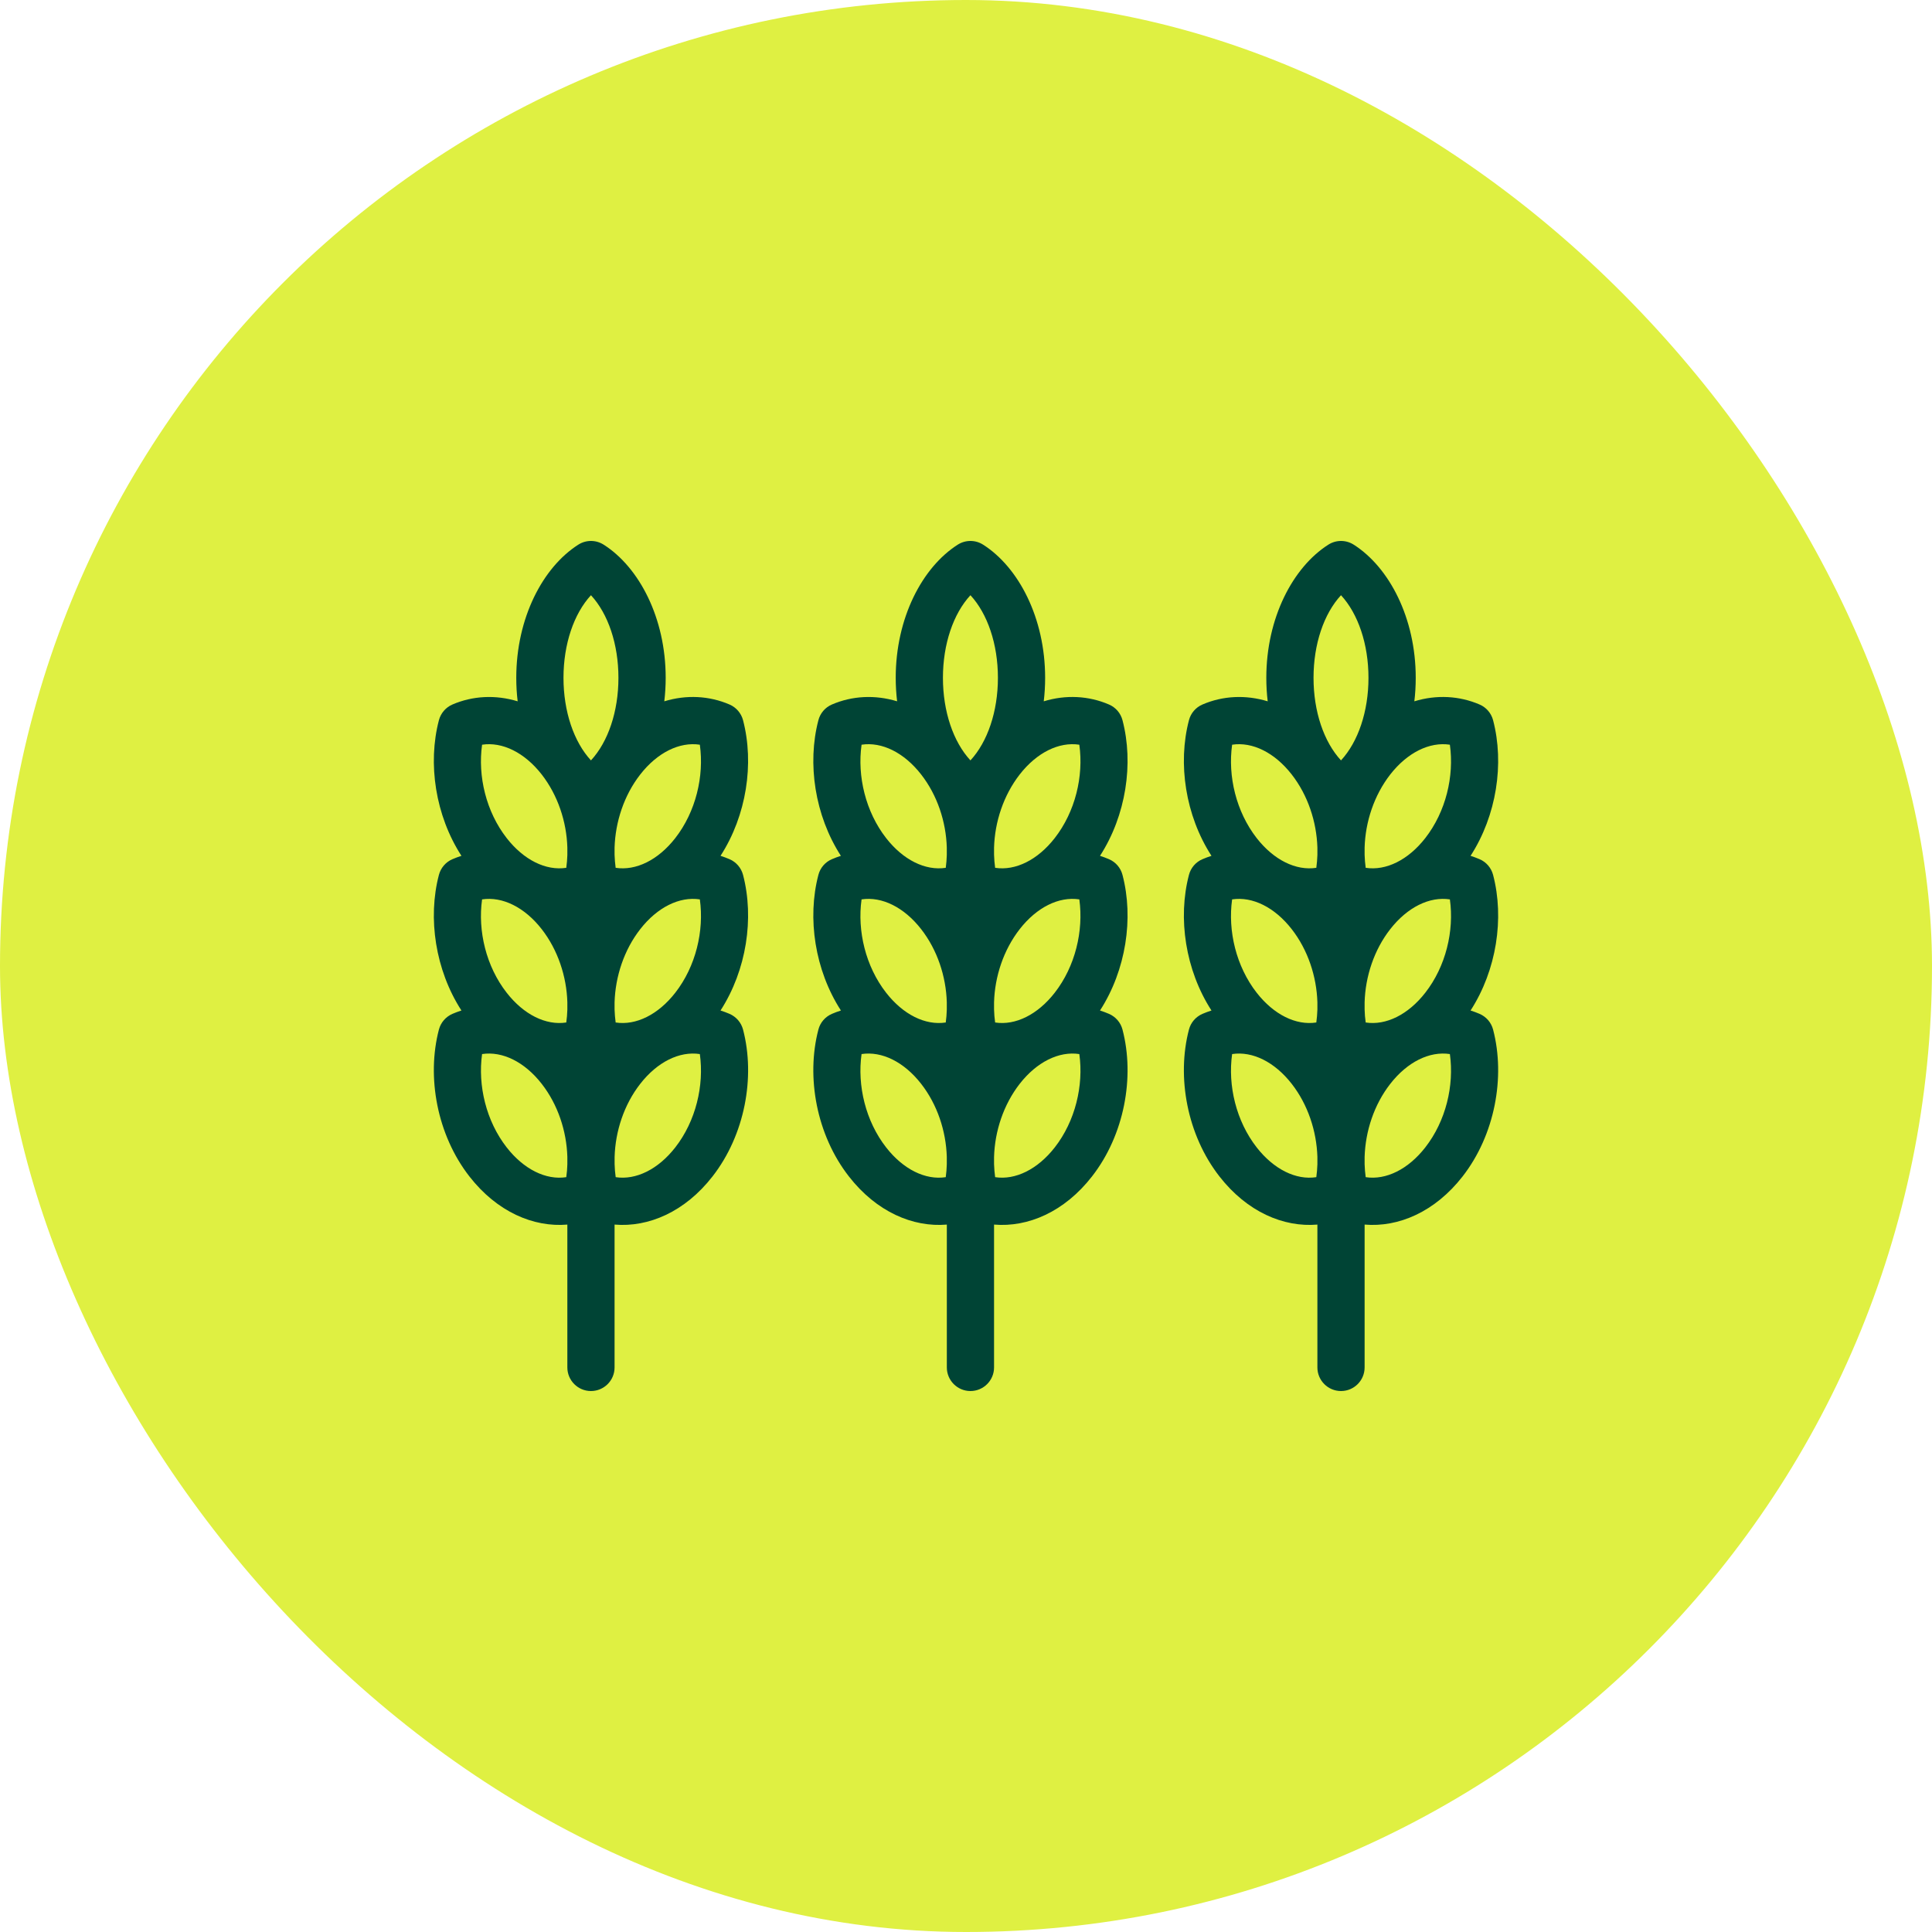
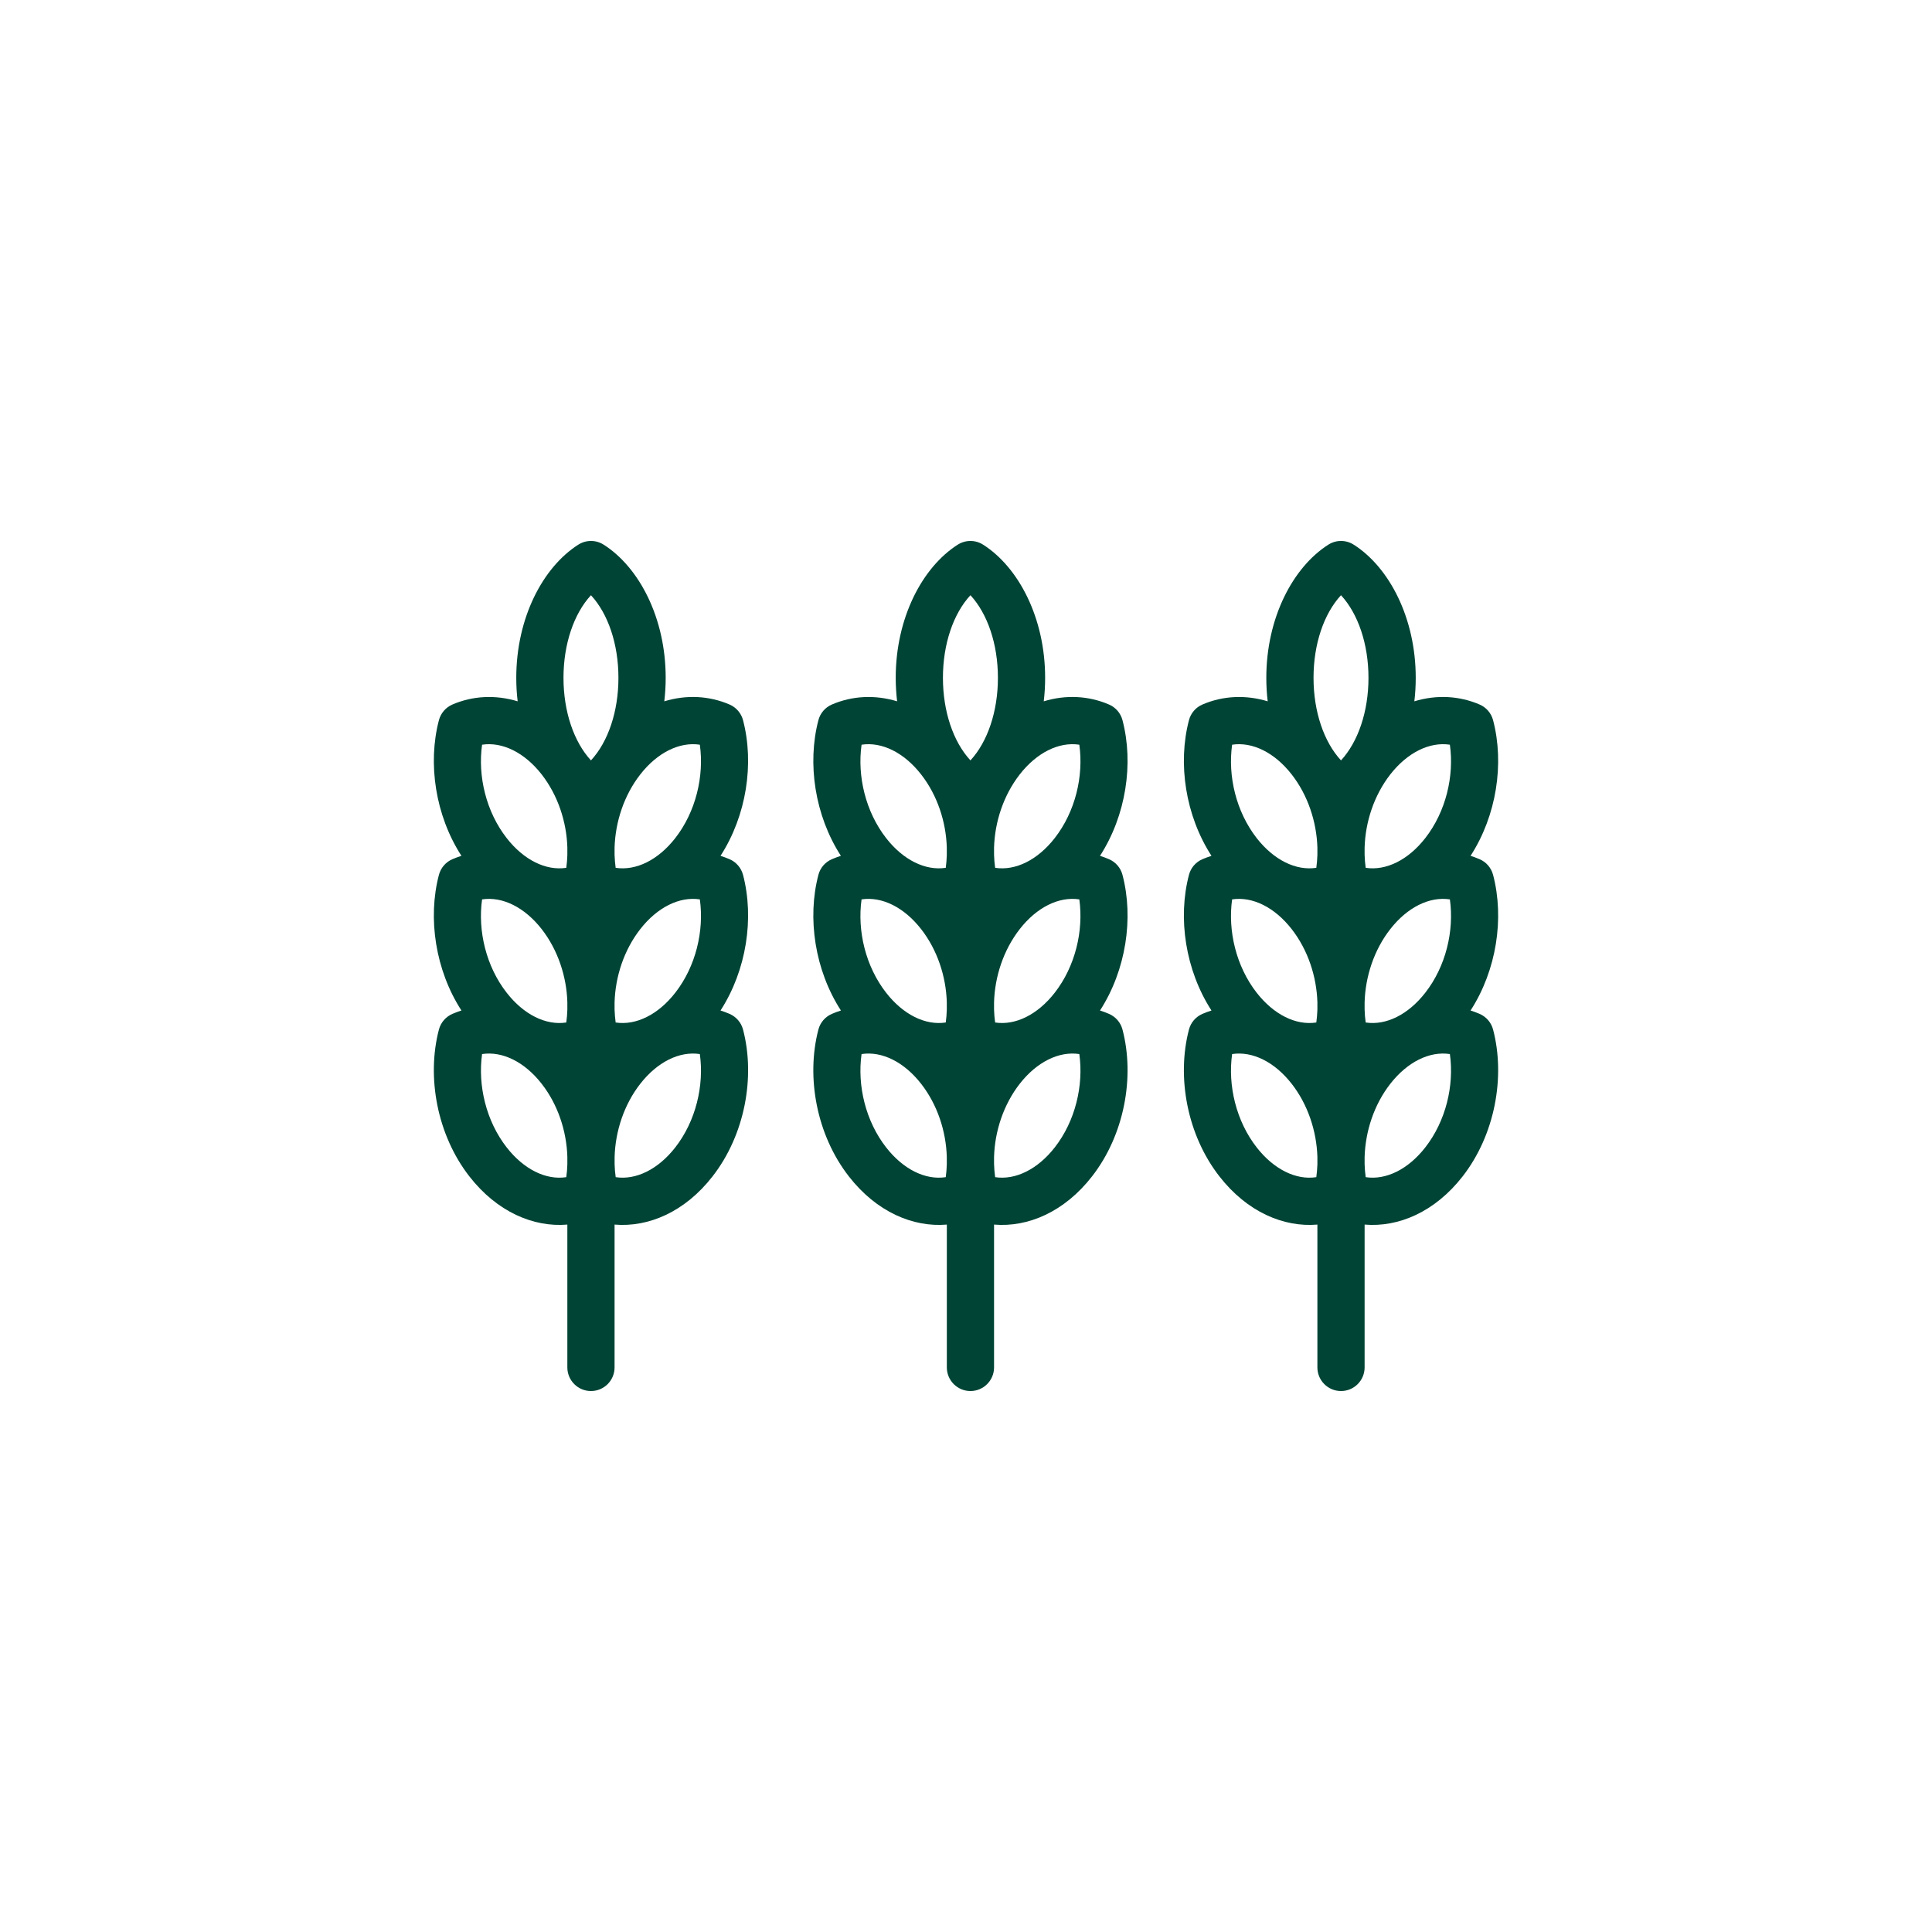
<svg xmlns="http://www.w3.org/2000/svg" width="50" height="50" viewBox="0 0 50 50" fill="none">
-   <rect width="50" height="50" rx="25" fill="#DFF042" />
  <path fill-rule="evenodd" clip-rule="evenodd" d="M23.218 18.15C22.645 17.976 22.055 18.006 21.529 18.233C21.356 18.307 21.227 18.457 21.18 18.639C20.886 19.759 21.088 21.105 21.762 22.149C21.684 22.174 21.605 22.203 21.529 22.236C21.356 22.31 21.227 22.46 21.18 22.642C20.886 23.762 21.088 25.108 21.763 26.152C21.684 26.177 21.605 26.206 21.529 26.239C21.356 26.314 21.227 26.463 21.18 26.645C20.858 27.873 21.131 29.372 21.97 30.447C22.683 31.363 23.627 31.767 24.504 31.692V35.389C24.504 35.726 24.778 36 25.115 36C25.452 36 25.726 35.726 25.726 35.389V31.692C26.604 31.767 27.547 31.363 28.26 30.447C29.099 29.372 29.372 27.873 29.05 26.645C29.003 26.463 28.874 26.314 28.701 26.239C28.625 26.206 28.546 26.177 28.468 26.152C29.142 25.108 29.344 23.762 29.05 22.642C29.003 22.46 28.874 22.31 28.701 22.236C28.625 22.203 28.546 22.174 28.468 22.149C29.142 21.105 29.344 19.759 29.05 18.639C29.003 18.457 28.874 18.307 28.701 18.233C28.175 18.006 27.585 17.975 27.012 18.15C27.036 17.952 27.048 17.749 27.048 17.542C27.048 15.995 26.363 14.682 25.443 14.096C25.243 13.968 24.987 13.968 24.786 14.096C23.866 14.682 23.181 15.995 23.181 17.542C23.181 17.749 23.194 17.952 23.217 18.15H23.218ZM32.808 18.15C32.235 17.976 31.645 18.006 31.119 18.233C30.946 18.307 30.817 18.457 30.77 18.639C30.476 19.759 30.678 21.105 31.353 22.149C31.274 22.174 31.196 22.203 31.119 22.236C30.946 22.31 30.817 22.46 30.77 22.642C30.476 23.762 30.678 25.108 31.353 26.152C31.274 26.177 31.196 26.206 31.119 26.239C30.946 26.314 30.817 26.463 30.77 26.645C30.448 27.873 30.721 29.372 31.56 30.447C32.274 31.363 33.217 31.767 34.094 31.692V35.389C34.094 35.726 34.368 36 34.705 36C35.043 36 35.316 35.726 35.316 35.389V31.692C36.194 31.767 37.137 31.363 37.851 30.447C38.689 29.372 38.963 27.873 38.641 26.645C38.593 26.463 38.465 26.314 38.292 26.239C38.215 26.206 38.137 26.177 38.058 26.152C38.733 25.108 38.935 23.762 38.641 22.642C38.593 22.46 38.465 22.31 38.292 22.236C38.215 22.203 38.137 22.174 38.058 22.149C38.733 21.105 38.935 19.759 38.641 18.639C38.593 18.457 38.465 18.307 38.292 18.233C37.765 18.006 37.176 17.975 36.603 18.15C36.627 17.952 36.639 17.749 36.639 17.542C36.639 15.995 35.954 14.682 35.034 14.096C34.834 13.968 34.577 13.968 34.377 14.096C33.457 14.682 32.772 15.995 32.772 17.542C32.772 17.749 32.784 17.952 32.808 18.15H32.808ZM13.397 18.15C12.824 17.976 12.235 18.006 11.708 18.233C11.536 18.307 11.407 18.457 11.359 18.639C11.065 19.759 11.267 21.105 11.942 22.149C11.863 22.174 11.785 22.203 11.708 22.236C11.536 22.31 11.407 22.46 11.359 22.642C11.065 23.762 11.267 25.108 11.942 26.152C11.863 26.177 11.785 26.206 11.708 26.239C11.536 26.314 11.407 26.463 11.359 26.645C11.037 27.873 11.311 29.372 12.149 30.447C12.863 31.363 13.806 31.767 14.683 31.692V35.389C14.683 35.726 14.957 36 15.294 36C15.632 36 15.905 35.726 15.905 35.389V31.692C16.783 31.767 17.726 31.363 18.439 30.447C19.278 29.372 19.552 27.873 19.23 26.645C19.182 26.463 19.053 26.314 18.881 26.239C18.804 26.206 18.726 26.177 18.647 26.152C19.321 25.108 19.523 23.762 19.23 22.642C19.182 22.46 19.053 22.31 18.881 22.236C18.804 22.203 18.726 22.174 18.647 22.149C19.321 21.105 19.523 19.759 19.23 18.639C19.182 18.457 19.053 18.307 18.881 18.233C18.354 18.006 17.765 17.975 17.192 18.15C17.215 17.952 17.228 17.749 17.228 17.542C17.228 15.995 16.543 14.682 15.623 14.096C15.422 13.968 15.166 13.968 14.966 14.096C14.046 14.682 13.361 15.995 13.361 17.542C13.361 17.749 13.373 17.952 13.397 18.15H13.397ZM15.906 30.129V29.942C15.925 29.276 16.149 28.588 16.57 28.049C17.011 27.483 17.585 27.199 18.112 27.279L18.112 27.279C18.226 28.094 18.008 29.013 17.476 29.695C17.035 30.261 16.461 30.545 15.934 30.465C15.918 30.355 15.909 30.242 15.906 30.129L15.906 30.129ZM25.726 30.129V29.942C25.745 29.276 25.97 28.588 26.39 28.049C26.832 27.483 27.406 27.199 27.933 27.279L27.933 27.279C28.047 28.094 27.829 29.013 27.297 29.695C26.855 30.261 26.281 30.545 25.754 30.465C25.739 30.355 25.73 30.242 25.726 30.129L25.726 30.129ZM35.316 30.129V29.942C35.336 29.276 35.56 28.588 35.981 28.049C36.422 27.483 36.996 27.199 37.523 27.279L37.523 27.279C37.637 28.094 37.419 29.013 36.886 29.695C36.445 30.261 35.871 30.545 35.344 30.465C35.329 30.355 35.319 30.242 35.316 30.129L35.316 30.129ZM14.683 29.938V30.134C14.68 30.246 14.671 30.356 14.655 30.465C14.128 30.546 13.554 30.261 13.113 29.695C12.581 29.013 12.363 28.094 12.476 27.279L12.476 27.279C13.004 27.199 13.578 27.483 14.019 28.049C14.439 28.587 14.663 29.273 14.683 29.938ZM24.503 29.938V30.134C24.5 30.246 24.491 30.356 24.476 30.465C23.948 30.546 23.374 30.261 22.933 29.695C22.401 29.013 22.183 28.094 22.297 27.279V27.279C22.824 27.199 23.398 27.483 23.839 28.049C24.259 28.587 24.483 29.273 24.503 29.938ZM34.094 29.938V30.134C34.09 30.246 34.081 30.356 34.066 30.465C33.538 30.546 32.965 30.261 32.523 29.695C31.991 29.013 31.773 28.094 31.887 27.279L31.887 27.279C32.414 27.199 32.988 27.483 33.429 28.049C33.849 28.587 34.073 29.273 34.094 29.938ZM15.905 26.126V25.939C15.925 25.273 16.149 24.585 16.57 24.046C17.011 23.48 17.585 23.196 18.112 23.276L18.112 23.276C18.226 24.09 18.008 25.01 17.476 25.692C17.035 26.258 16.461 26.543 15.933 26.462C15.918 26.352 15.909 26.24 15.905 26.126L15.905 26.126ZM25.726 26.126V25.939C25.745 25.273 25.97 24.585 26.39 24.046C26.831 23.48 27.405 23.196 27.933 23.276L27.933 23.276C28.046 24.09 27.828 25.01 27.296 25.692C26.855 26.258 26.281 26.543 25.754 26.462C25.738 26.352 25.729 26.24 25.726 26.126L25.726 26.126ZM35.316 26.126V25.939C35.335 25.273 35.559 24.585 35.98 24.046C36.422 23.48 36.995 23.196 37.523 23.276L37.523 23.276C37.637 24.09 37.419 25.01 36.886 25.692C36.445 26.258 35.871 26.543 35.344 26.462C35.328 26.352 35.319 26.24 35.316 26.126L35.316 26.126ZM14.683 25.935V26.131C14.68 26.243 14.67 26.353 14.655 26.462C14.128 26.543 13.554 26.258 13.113 25.692C12.58 25.01 12.362 24.091 12.476 23.277L12.476 23.276C13.003 23.196 13.577 23.48 14.019 24.046C14.438 24.584 14.663 25.27 14.683 25.935ZM34.094 25.935V26.131C34.09 26.243 34.081 26.353 34.066 26.462C33.538 26.543 32.965 26.258 32.523 25.692C31.991 25.01 31.773 24.091 31.887 23.277L31.887 23.276C32.414 23.196 32.988 23.48 33.429 24.046C33.849 24.584 34.073 25.27 34.094 25.935ZM24.503 25.935V26.131C24.5 26.243 24.491 26.353 24.476 26.462C23.948 26.543 23.374 26.258 22.933 25.692C22.401 25.01 22.183 24.091 22.297 23.277V23.276C22.824 23.196 23.398 23.48 23.839 24.046C24.259 24.584 24.483 25.27 24.503 25.935ZM25.726 22.123V21.936C25.745 21.27 25.97 20.583 26.39 20.043C26.831 19.477 27.405 19.193 27.933 19.273L27.933 19.274C28.047 20.088 27.829 21.007 27.296 21.69C26.855 22.256 26.281 22.54 25.754 22.459C25.739 22.349 25.729 22.236 25.726 22.123L25.726 22.123ZM15.905 22.123V21.936C15.925 21.27 16.149 20.583 16.57 20.043C17.011 19.477 17.585 19.193 18.112 19.273L18.112 19.274C18.226 20.088 18.008 21.007 17.476 21.69C17.035 22.256 16.461 22.54 15.933 22.459C15.918 22.349 15.909 22.236 15.905 22.123L15.905 22.123ZM35.316 22.123V21.936C35.335 21.27 35.56 20.583 35.98 20.043C36.422 19.477 36.996 19.193 37.523 19.273L37.523 19.274C37.637 20.088 37.419 21.007 36.886 21.69C36.445 22.256 35.871 22.54 35.344 22.459C35.329 22.349 35.319 22.236 35.316 22.123L35.316 22.123ZM14.683 21.932V22.128C14.68 22.24 14.67 22.35 14.655 22.459C14.128 22.54 13.554 22.256 13.113 21.69C12.58 21.007 12.362 20.088 12.476 19.274L12.476 19.273C13.003 19.193 13.577 19.477 14.019 20.043C14.438 20.581 14.663 21.267 14.683 21.932ZM24.503 21.932V22.128C24.5 22.24 24.491 22.35 24.476 22.459C23.948 22.54 23.374 22.256 22.933 21.69C22.401 21.007 22.183 20.088 22.297 19.274V19.273C22.824 19.193 23.398 19.477 23.839 20.043C24.259 20.581 24.483 21.267 24.503 21.932ZM34.094 21.932V22.128C34.09 22.24 34.081 22.35 34.066 22.459C33.538 22.54 32.965 22.256 32.523 21.69C31.991 21.007 31.773 20.088 31.887 19.274L31.887 19.273C32.414 19.193 32.988 19.477 33.429 20.043C33.849 20.581 34.073 21.267 34.094 21.932ZM25.115 15.404C25.558 15.884 25.826 16.67 25.826 17.542C25.826 18.414 25.558 19.199 25.115 19.679C24.671 19.199 24.403 18.414 24.403 17.542C24.403 16.67 24.671 15.884 25.115 15.404ZM15.294 15.404C15.738 15.884 16.005 16.67 16.005 17.542C16.005 18.414 15.738 19.199 15.294 19.679C14.851 19.199 14.583 18.414 14.583 17.542C14.583 16.67 14.851 15.884 15.294 15.404ZM34.705 15.404C35.148 15.884 35.416 16.67 35.416 17.542C35.416 18.414 35.148 19.199 34.705 19.679C34.261 19.199 33.994 18.414 33.994 17.542C33.994 16.67 34.261 15.884 34.705 15.404Z" fill="#004435" />
</svg>